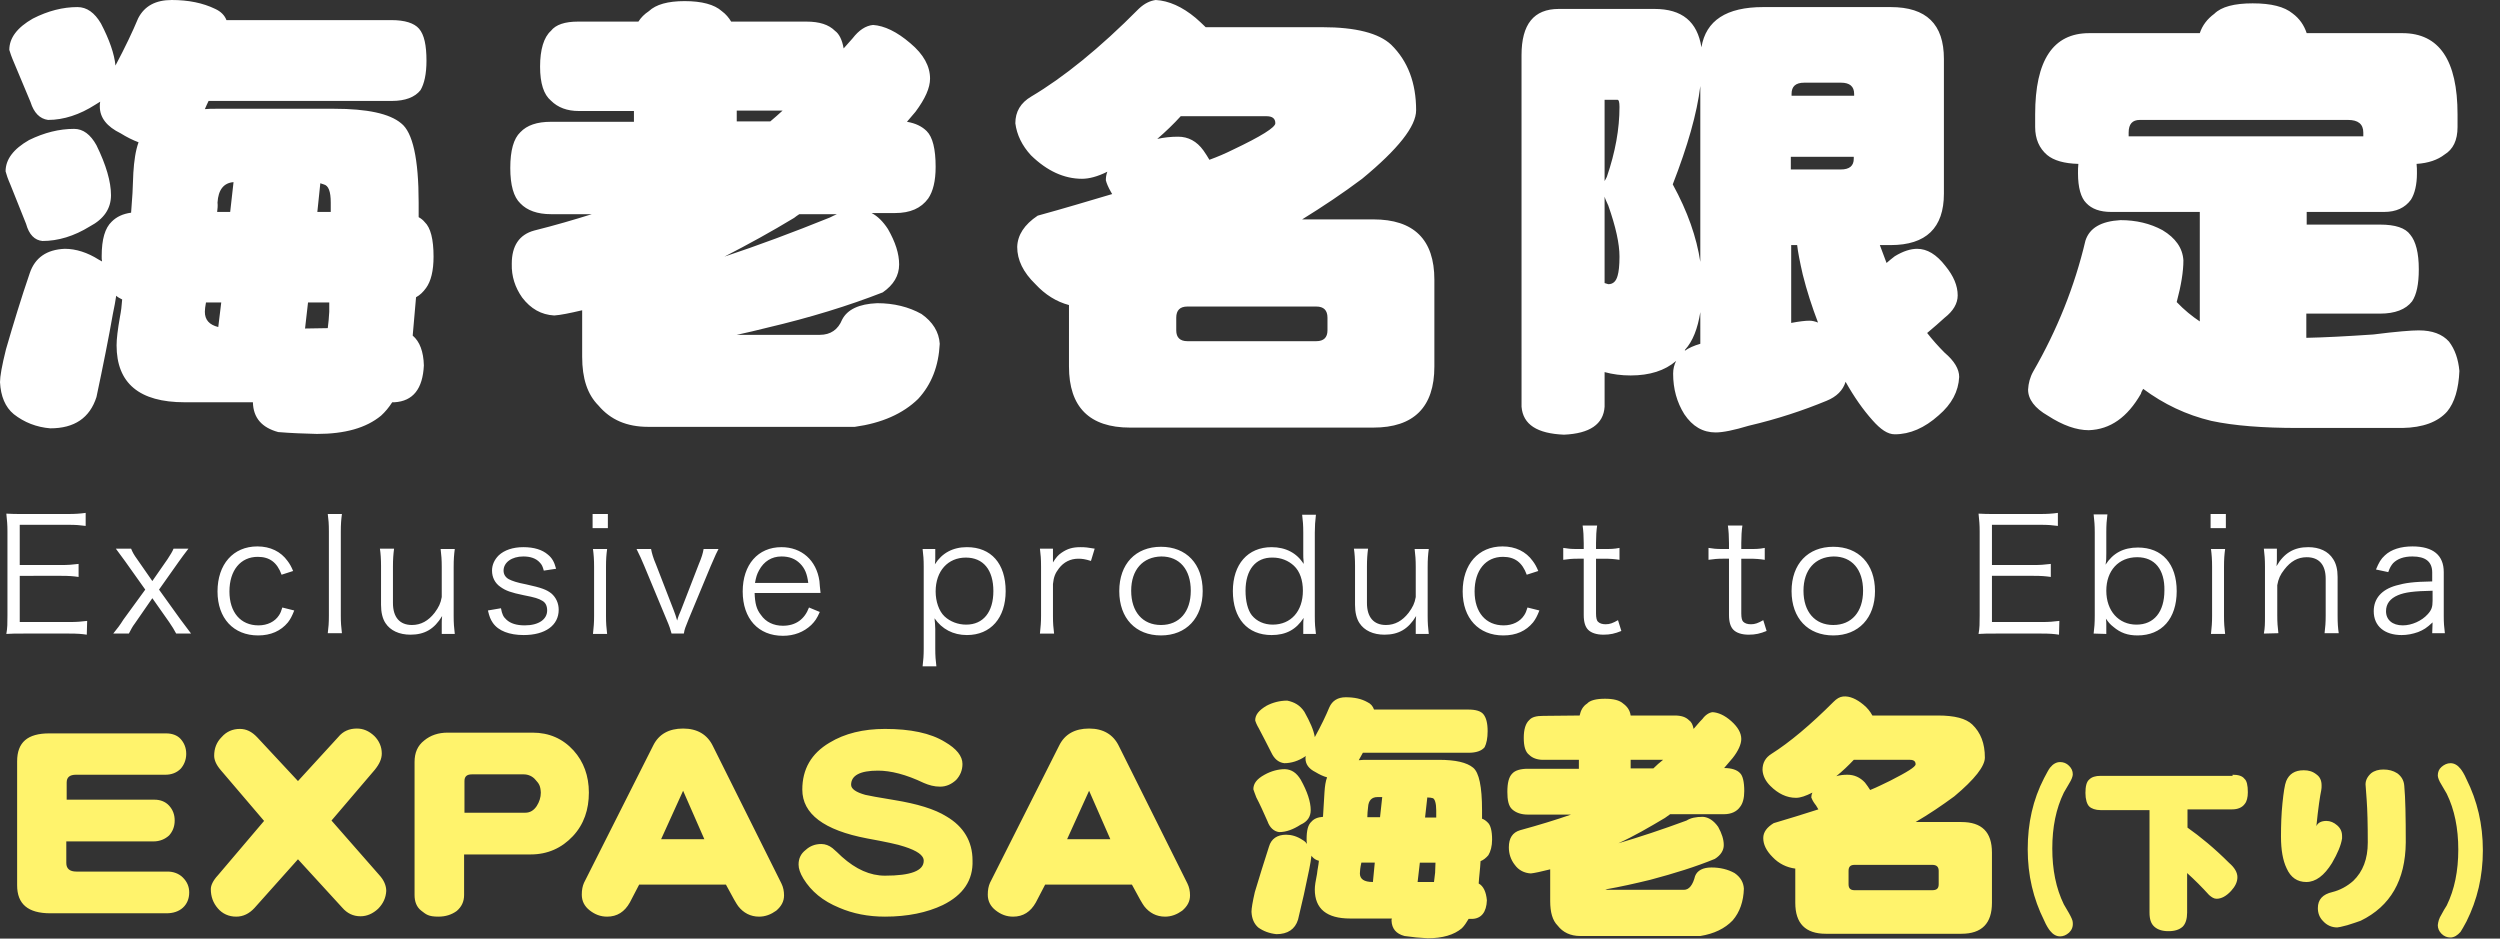
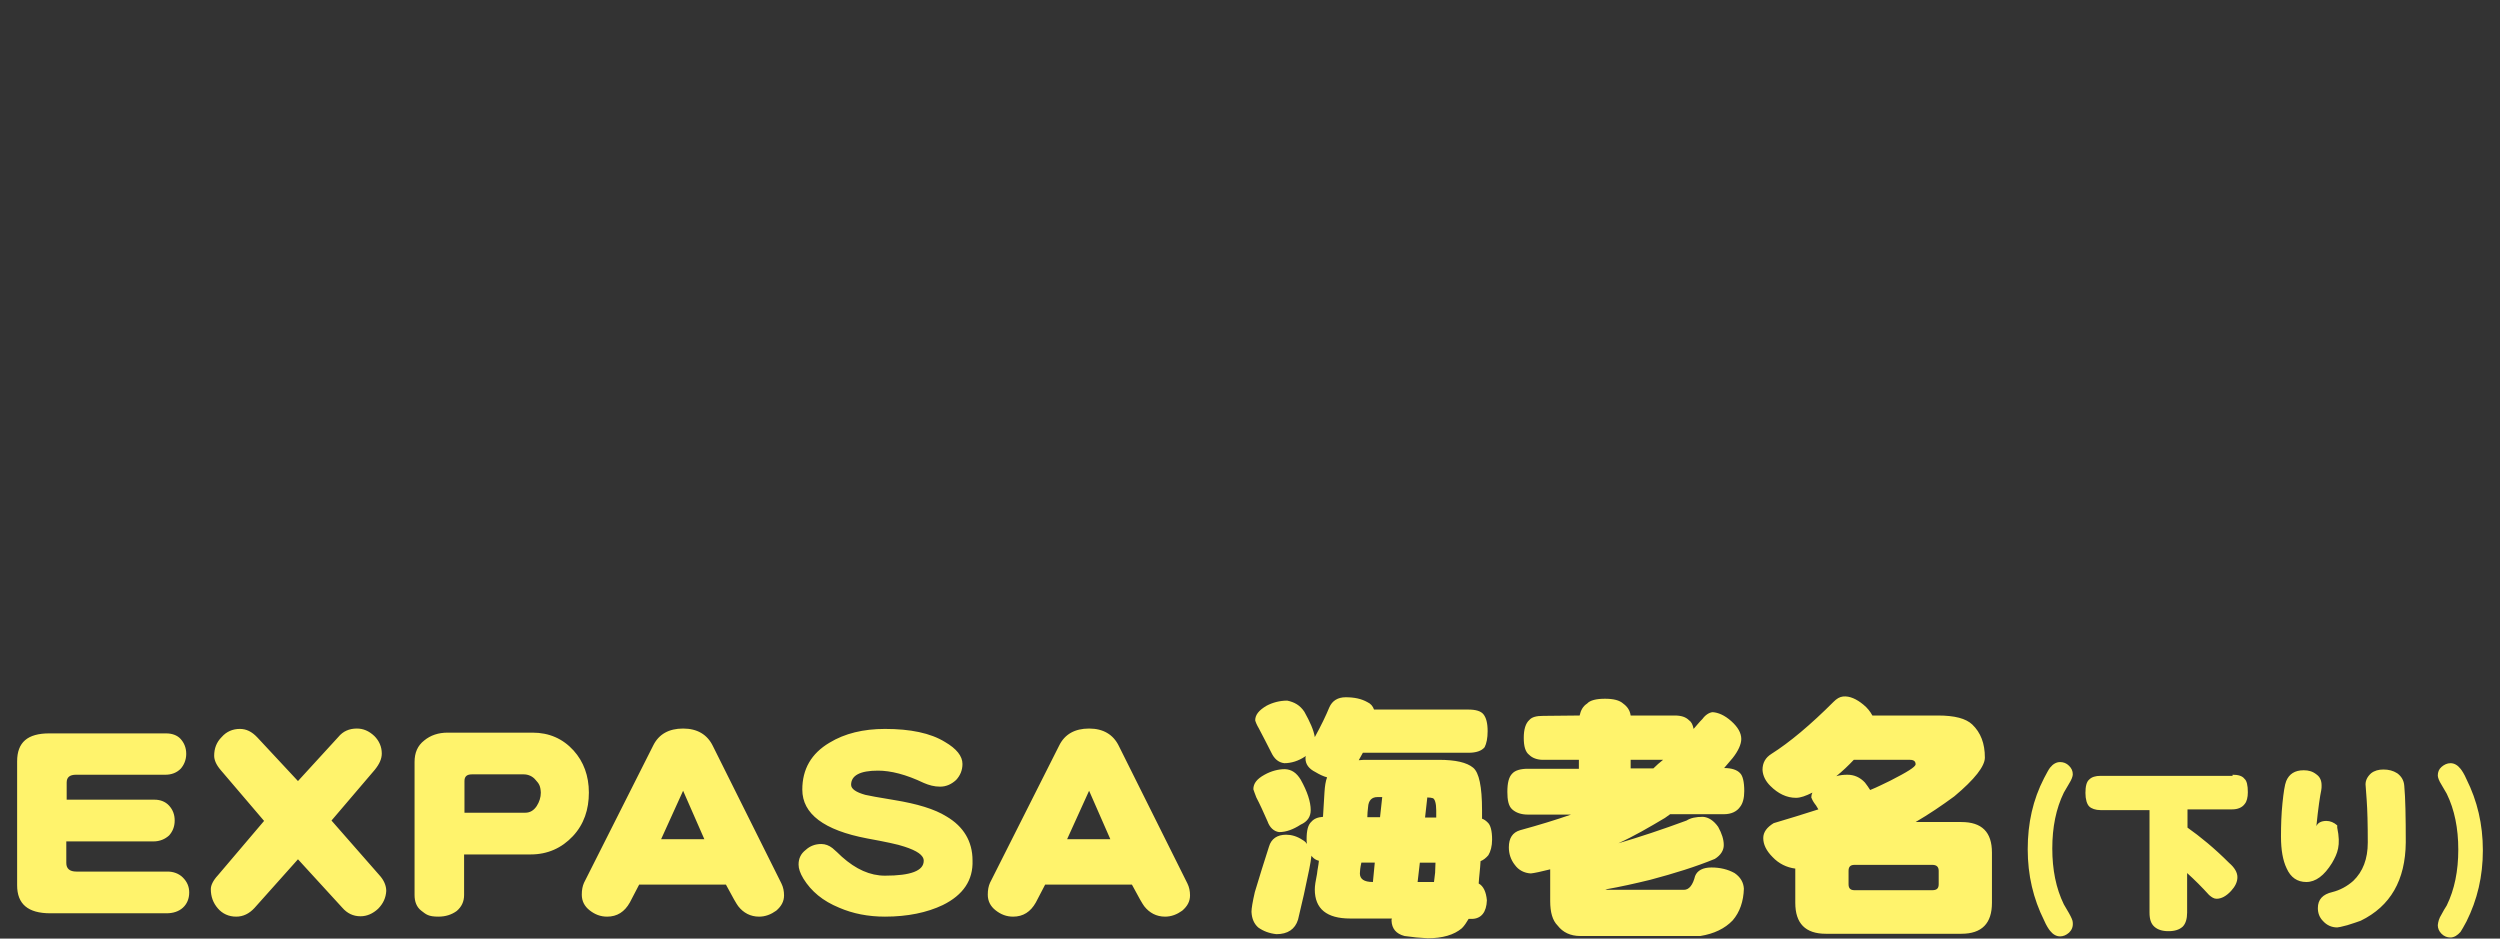
<svg xmlns="http://www.w3.org/2000/svg" version="1.1" id="_レイヤー_2" x="0px" y="0px" viewBox="0 0 671.2 252" style="enable-background:new 0 0 671.2 252;" xml:space="preserve">
  <rect x="0" y="0" width="671.2" height="252" fill="#333333" stroke="none" />
  <style type="text/css">
	.st0{fill:#FFFFFF;}
	.st1{fill:#FFF36C;}
</style>
-   <path class="st0" d="M20.8,1.9c2.5,0,4.6,1.5,6.3,4.4c2.3,4.4,3.6,8.2,3.9,11.3c2.6-4.9,4.6-9.1,6.1-12.7c1.7-3.3,4.7-4.9,9-4.9  c4.5,0,8.4,0.8,11.7,2.4c1.5,0.7,2.5,1.7,3,3h44.3c3.6,0,6.1,0.8,7.4,2.3c1.4,1.6,2,4.5,2,8.6c0,3.6-0.6,6.2-1.6,7.9  c-1.5,1.9-4.1,2.9-7.7,2.9H56c-0.3,0.7-0.7,1.4-1,2.2c0.9-0.1,1.9-0.1,3-0.1h31.7c8.9,0,14.9,1.3,18,3.9c3.1,2.4,4.7,9.5,4.7,21.3  v3.9c0.7,0.4,1.2,0.8,1.6,1.3c1.6,1.5,2.4,4.6,2.4,9.3c0,3.8-0.7,6.6-2,8.4c-0.8,1.1-1.6,1.9-2.7,2.5c-0.3,3.6-0.6,7.1-0.9,10.3  c1.9,1.6,2.9,4.3,3,8c-0.3,6.3-2.9,9.6-7.9,9.9h-0.6c-0.9,1.4-1.9,2.6-3,3.6c-4,3.3-9.7,4.9-17.2,4.9c-3.5-0.1-6.9-0.2-10.4-0.5  c-4.4-1.2-6.7-3.8-6.8-8H49.6c-12.2,0-18.3-5.1-18.3-15.3c0-1.7,0.3-4.2,0.9-7.6c0.3-1.5,0.5-3.1,0.6-4.7c-0.6-0.3-1.2-0.6-1.6-1  c-0.2,1.4-0.5,3-0.9,4.9c-1.1,6.3-2.6,13.8-4.4,22.3c-1.8,5.6-5.9,8.4-12.4,8.4c-3.7-0.3-7-1.6-9.8-3.8c-2.3-1.9-3.5-4.8-3.7-8.6  c0-1.5,0.5-4.4,1.6-8.8C3.6,86.9,5.7,80,8,73.3c1.4-4.1,4.5-6.3,9.4-6.5c3,0,6.1,1,9.1,2.9c0.3,0.2,0.6,0.3,0.9,0.5  c-0.1-0.5-0.1-0.9-0.1-1.4c0-4.6,0.9-7.6,2.7-9.3c1.3-1.3,3-2.1,5.2-2.4c0.3-3.5,0.5-7,0.6-10.7c0.2-3.2,0.6-6,1.4-8.2  c-1.6-0.6-3.2-1.4-4.8-2.4c-3.7-1.8-5.6-4.2-5.6-7.2c0-0.4,0-0.8,0.1-1.3l-1.3,0.8c-4.2,2.7-8.5,4.1-12.7,4.1  c-2.2-0.3-3.8-1.9-4.7-4.8C6.5,23.3,5,19.7,3.8,16.9c-0.7-1.6-1.1-2.8-1.3-3.5c0-3.2,2.1-6,6.3-8.4C12.9,2.9,16.9,1.9,20.8,1.9   M19.9,34.6c2.4,0,4.4,1.5,6,4.4c2.6,5.3,3.9,9.8,3.9,13.4c0,3.6-1.9,6.4-5.7,8.4c-4.2,2.6-8.5,3.9-12.7,3.9C9.3,64.5,7.8,63,7,60.1  c-1.4-3.5-2.8-7-4.2-10.5C2.1,48,1.7,46.8,1.5,46c0-3.2,2.1-6,6.3-8.4C11.9,35.6,15.9,34.6,19.9,34.6 M58.6,87.8l0.8-6.6h-4.1  c-0.2,1.1-0.3,1.9-0.3,2.5C55,85.9,56.2,87.2,58.6,87.8 M58.3,56.9h3.5l0.9-8c-2.6,0.2-4.1,2-4.3,5.5C58.5,55.2,58.4,56.1,58.3,56.9   M88,88.1c0.2-1.4,0.3-2.8,0.4-4.4v-2.5h-5.7l-0.8,7L88,88.1z M86,49.2l-0.8,7.7h3.6v-2.5c0-3-0.6-4.6-1.9-4.9  C86.6,49.4,86.3,49.3,86,49.2 M155.2,5.8h16.2c0.7-1.1,1.6-2,2.8-2.8c1.9-1.8,5.1-2.7,9.6-2.7c4.6,0,8,0.9,10,2.7  c1.1,0.8,1.9,1.8,2.5,2.8h20.2c3.5,0,6,0.8,7.7,2.5c1.1,0.8,1.9,2.4,2.3,4.7c0.8-0.9,1.6-1.8,2.4-2.7c1.7-2.2,3.5-3.4,5.5-3.6  c3,0.2,6.4,1.8,10,4.9c3.6,3,5.3,6.2,5.3,9.5c0,2.5-1.3,5.4-3.9,8.9c-0.8,0.9-1.5,1.8-2.3,2.7c2.4,0.4,4.1,1.3,5.3,2.5  c1.6,1.6,2.4,4.8,2.4,9.6c0,3.8-0.7,6.6-2,8.5c-1.9,2.6-4.8,3.9-8.9,3.9H234c1.6,0.8,3.1,2.3,4.4,4.3c2,3.5,3,6.6,3,9.5  c0,3-1.5,5.5-4.4,7.5c-9.2,3.6-19.6,6.8-31.1,9.5c-2.7,0.7-5.4,1.3-8.1,1.9h22.3c2.9,0,4.9-1.4,6-4.1c1.4-2.7,4.5-4.2,9.4-4.4  c4.5,0,8.5,1,11.9,2.9c3,2.1,4.7,4.8,4.9,8c-0.3,6-2.2,10.9-5.8,14.8c-4.1,4-9.8,6.5-17,7.5H174c-5.7,0-10.1-1.9-13.3-5.7  c-3-3-4.4-7.3-4.4-13.1V83.3c-3.4,0.8-5.9,1.3-7.5,1.4c-3.5-0.2-6.3-1.8-8.6-4.8c-1.9-2.7-2.9-5.7-2.8-9.1c0-4.8,2-7.8,6-8.9  c5.6-1.4,10.7-2.9,15.5-4.4h-11c-3.6,0-6.4-1-8.2-2.9c-1.8-1.7-2.7-4.9-2.7-9.5c0-4.7,0.9-7.9,2.7-9.6c1.8-1.9,4.5-2.8,8.2-2.8h22.3  v-2.9h-14.8c-3.1,0-5.6-0.9-7.5-2.8c-1.9-1.6-2.9-4.6-2.9-9.1c0-4.6,1-7.9,2.9-9.6C149.2,6.6,151.7,5.8,155.2,5.8 M194.5,68.9  c9-3,18.4-6.5,28.3-10.5c0.6-0.3,1.2-0.6,1.9-0.9h-10.1c-0.5,0.3-1,0.7-1.4,1C207.1,62.2,200.9,65.6,194.5,68.9 M206.8,32.6  c1.1-0.9,2.2-1.9,3.3-2.9h-12.3v2.9H206.8z M310.3,0c3.5,0.2,7.1,1.8,10.7,4.8c0.9,0.8,1.8,1.6,2.7,2.5H355c9,0,15.2,1.6,18.5,4.7  c4.5,4.4,6.7,10.3,6.7,17.6c0,4.3-4.8,10.4-14.5,18.4c-5.2,3.9-10.6,7.5-16.1,10.9h19.1c10.9,0,16.4,5.4,16.4,16.2v23.3  c0,10.9-5.5,16.4-16.4,16.4h-65.3c-10.9,0-16.4-5.5-16.4-16.4V81.9c-3.4-0.9-6.4-2.8-9-5.6c-3.3-3.2-4.9-6.5-4.9-10  c0.1-3.2,1.9-6,5.5-8.4c7.3-2,13.9-4,20-5.8c-0.1-0.2-0.2-0.3-0.3-0.5c-0.8-1.4-1.2-2.4-1.4-3.2c0-0.8,0.1-1.5,0.4-2.3  c-2.6,1.3-4.9,1.9-6.8,1.9c-4.8,0-9.4-2.1-13.7-6.3c-2.4-2.6-3.8-5.5-4.2-8.6c0-3.1,1.4-5.5,4.3-7.2c8.6-5.1,18.3-12.9,28.9-23.6  C307.3,0.9,308.8,0.2,310.3,0 M310.7,37.3c1.8-0.4,3.7-0.6,5.6-0.6c2.7,0,5,1.2,6.8,3.7c0.6,0.8,1.1,1.7,1.6,2.5  c2.2-0.8,4.3-1.7,6.3-2.7c7.6-3.6,11.4-6,11.4-7.1c0-1.3-0.8-1.9-2.4-1.9h-23C315.1,33.3,312.9,35.4,310.7,37.3 M353.4,91.6  c2,0,3-1,3-2.9v-3.4c0-2-1-3-3-3h-34.6c-2,0-3,1-3,3v3.4c0,1.9,1,2.9,3,2.9H353.4z M473.4,1.9h34.2c9.6,0,14.3,4.6,14.3,13.9V52  c0,9.2-4.8,13.8-14.3,13.8h-2.9c0.6,1.6,1.2,3.2,1.8,4.8c0.7-0.6,1.4-1.2,2.2-1.8c2.3-1.4,4.3-2,6-2c2.7,0,5.2,1.5,7.6,4.6  c2.2,2.7,3.3,5.3,3.3,7.9c0,2.2-1.2,4.2-3.5,6c-1.3,1.2-2.8,2.5-4.7,4.1c1.4,1.8,3,3.6,4.7,5.3c2.6,2.2,3.9,4.4,3.9,6.5  c-0.2,3.9-2,7.3-5.5,10.3c-3.8,3.4-7.7,5.1-11.8,5.1c-1.9,0-3.8-1.3-6-3.8c-2.5-2.8-4.9-6.2-7.2-10.3c-0.7,2.3-2.4,4-5.1,5.1  c-6.3,2.6-13.2,4.9-20.9,6.7c-4,1.2-6.9,1.8-8.9,1.8c-3.4,0-6.2-1.6-8.4-4.9c-2-3.2-3-6.8-3-10.9c0-1.3,0.3-2.4,0.8-3.4  c-3,2.6-7.1,3.9-12.2,3.9c-2.5,0-4.8-0.3-7-0.9v9.3c-0.3,4.7-4,7.2-10.9,7.5c-7.2-0.3-11-2.7-11.4-7.5V14.8c0-8.3,3.3-12.4,10-12.4  h25.7c7.4,0,11.5,3.4,12.6,10.3C458,5.5,463.5,1.9,473.4,1.9 M430.8,48.6c0.2-0.3,0.4-0.7,0.6-1.1c2.3-6.7,3.4-12.9,3.4-18.8  c0-1.3-0.2-1.9-0.5-1.9h-3.5V48.6z M430.8,76l1,0.3c1.3,0,2.1-0.8,2.5-2.3c0.3-1,0.5-2.7,0.5-5.1c0-3.5-1-8-3-13.7  c-0.4-0.9-0.8-1.7-1-2.4V76z M456.5,23.1c-0.9,7.4-3.4,16.1-7.4,26.4c4,7.3,6.4,14.2,7.4,20.8V23.1z M456.5,83.8  c-0.7,4.4-2,7.8-4.1,10.1c0,0.1,0,0.2-0.1,0.3c1.1-0.8,2.5-1.4,4.2-1.9V83.8z M480.9,25.7h16.9v-0.5c0-2-1.2-3-3.5-3h-9.9  c-2.3,0-3.4,1-3.4,3v0.5H480.9z M480.9,45.5h13.3c2.4,0,3.5-1,3.5-2.9v-0.5h-16.9v3.4H480.9z M488.1,86.6c-1.6-4.2-3-8.5-4.1-12.9  c-0.8-3.5-1.3-6.1-1.5-7.9h-1.6v20.9c2.1-0.4,3.8-0.6,4.9-0.6C486.6,86.1,487.3,86.3,488.1,86.6 M604.8,0.9c5,0,8.5,0.9,10.7,2.7  c1.9,1.4,3.1,3.2,3.8,5.3H645c9.9,0,14.8,7.3,14.8,21.8v3.4c0,3.6-1.2,6-3.5,7.4c-1.8,1.4-4.3,2.3-7.5,2.5c0.1,0.8,0.1,1.6,0.1,2.5  c0,3.1-0.6,5.5-1.6,7.1c-1.6,2.2-4,3.3-7.2,3.3h-20.8v3.4H639c4.1,0,6.8,0.9,8.1,2.7c1.5,1.8,2.3,4.9,2.3,9.3c0,4-0.6,6.8-1.8,8.6  c-1.7,2.2-4.6,3.3-8.6,3.3h-19.8v6.5c4.7-0.1,10.7-0.4,18-0.9c6.3-0.8,10.3-1.1,12.2-1.1c3.6,0,6.3,1,8.1,3c1.6,2.1,2.5,4.7,2.8,7.9  c-0.2,4.8-1.3,8.5-3.3,10.9c-2.5,2.8-6.5,4.3-12,4.4h-28c-9.5,0-17.2-0.6-23.3-1.9c-6.7-1.6-12.8-4.5-18.3-8.6  c-0.2,0.4-0.5,0.8-0.6,1.3c-3.6,6.3-8.2,9.6-14,9.8c-3.3,0-7-1.3-11-3.9c-3.5-2-5.3-4.4-5.3-7c0.1-1.7,0.5-3.3,1.4-4.9  c6.4-11.1,11.1-22.8,14-35.1c1.1-3.4,4.2-5.2,9.4-5.5c4.2,0,8,0.9,11.3,2.7c3.5,2.1,5.4,4.8,5.6,8.1c0,3-0.6,6.7-1.8,11.2  c2,2.1,4.1,3.8,6.2,5.2V56.9h-23.8c-3,0-5.2-0.8-6.7-2.4c-1.4-1.4-2.2-4.1-2.2-8c0-0.8,0-1.7,0.1-2.5c-3.8-0.1-6.6-0.9-8.4-2.4  c-2.1-1.8-3.2-4.3-3.2-7.5v-3.4c0-14.5,4.8-21.8,14.5-21.8h29.7c0.7-2.1,2-3.8,3.9-5.2C596.4,1.8,599.9,0.9,604.8,0.9 M571.5,36.6  h63v-1c0-2.3-1.4-3.4-4.1-3.4h-55.9c-2,0-3,1.1-3,3.4V36.6z M23.3,170.4c-1.3-0.2-2.5-0.3-4.7-0.3H6.3c-2,0-3.2,0-4.6,0.1  c0.3-1.6,0.3-2.9,0.3-5v-22.5c0-1.8-0.1-2.9-0.3-4.8c1.5,0.1,2.6,0.1,4.6,0.1h12c1.9,0,3.3-0.1,4.7-0.3v3.5  c-1.5-0.2-2.6-0.3-4.7-0.3h-13v10.8h11.1c1.9,0,3.1-0.1,4.7-0.3v3.5c-1.4-0.2-2.5-0.3-4.7-0.3H5.3V167h13.4c1.9,0,3.1-0.1,4.7-0.3  L23.3,170.4z M47.3,170.1c-0.6-1.1-1-1.8-1.9-3.1l-4.5-6.4l-4.7,6.8c-0.7,0.9-1,1.6-1.6,2.7h-4.2c1-1.2,1.9-2.4,2.7-3.7l5.9-8.1  l-5.4-7.6c-0.3-0.4-0.6-0.8-2.5-3.4h4.1c0.4,1,0.8,1.7,1.6,2.8l4.1,5.9l4.1-5.9c0.7-1.1,1.3-2,1.6-2.8h4c-1,1.3-1.9,2.5-2.6,3.5  l-5.3,7.5l5.6,7.8c0.3,0.4,1.3,1.7,3,4H47.3z M75.6,154.3c-1.2-3.3-3.2-4.8-6.4-4.8c-4.6,0-7.6,3.6-7.6,9.3c0,5.6,3,9.1,7.8,9.1  c2.4,0,4.4-1,5.5-2.7c0.4-0.6,0.6-1.1,0.9-2.1l3.2,0.8c-0.6,1.5-1,2.3-1.7,3.2c-1.9,2.3-4.6,3.5-8,3.5c-6.6,0-10.9-4.6-10.9-11.8  c0-7.3,4.2-12.1,10.7-12.1c3.5,0,6.3,1.4,8.1,3.9c0.6,0.8,1,1.5,1.5,2.7L75.6,154.3z M91.8,138c-0.2,1.5-0.3,2.7-0.3,4.8v22.5  c0,1.9,0.1,3,0.3,4.7H88c0.2-1.5,0.3-2.8,0.3-4.7v-22.6c0-2.1-0.1-3.2-0.3-4.7H91.8z M118.6,167.3c0-0.5,0-0.8,0.1-1.9  c-2.1,3.5-4.7,5-8.5,5c-3,0-5.4-1.1-6.7-3.1c-0.8-1.2-1.2-2.9-1.2-4.9V152c0-1.9-0.1-3.4-0.3-4.7h3.8c-0.2,1.5-0.3,2.9-0.3,4.8v9.8  c0,3.8,1.8,5.9,5.1,5.9c2.4,0,4.4-1.1,6.1-3.3c1.1-1.5,1.6-2.5,1.9-4.2v-8.1c0-1.8-0.1-3.3-0.3-4.8h3.8c-0.2,1.5-0.3,2.8-0.3,4.8  v13.2c0,1.9,0.1,3.1,0.3,4.8h-3.5V167.3z M134.5,163.3c0.3,1.6,0.6,2.3,1.5,3.1c1.1,1,2.7,1.5,4.9,1.5c3.7,0,6-1.6,6-4  c0-1.2-0.4-2.1-1.3-2.6c-1-0.6-1.9-0.9-5-1.5c-3.4-0.7-4.8-1.2-6.2-2.2c-1.5-1-2.3-2.6-2.3-4.4c0-1.5,0.6-2.9,1.8-4.1  c1.5-1.4,3.8-2.2,6.6-2.2c2.9,0,5.1,0.7,6.6,2c1.1,0.9,1.7,1.9,2.2,3.8l-3.3,0.5c-0.3-1.1-0.5-1.6-1.1-2.2c-1-1.1-2.5-1.6-4.4-1.6  c-3.1,0-5.3,1.6-5.3,3.8c0,1,0.5,1.8,1.4,2.3c1,0.5,2.1,0.9,4.7,1.4c4.1,0.9,5.4,1.4,6.7,2.4c1.3,1.1,2,2.7,2,4.4  c0,4.2-3.6,6.8-9.4,6.8c-3.8,0-6.8-1.1-8.3-3.3c-0.6-0.9-0.9-1.6-1.3-3.3L134.5,163.3z M163.2,138v3.8h-4.1V138H163.2z M163,147.4  c-0.2,1.5-0.3,2.7-0.3,4.8v13.2c0,1.9,0.1,3.1,0.3,4.8h-3.8c0.2-1.8,0.3-3,0.3-4.8v-13.2c0-2-0.1-3.3-0.3-4.8H163z M174.8,147.4  c0.2,1.1,0.6,2.5,1.3,4.1l4.8,12.4c0.2,0.5,0.7,1.9,0.9,2.7c0.3-1.1,0.6-1.8,1-2.7l4.8-12.4c0.8-1.9,1.1-2.9,1.3-4.1h4  c-0.5,1-0.7,1.3-2.1,4.6l-5.9,14.2c-0.9,2.3-1.1,2.6-1.3,3.9h-3.3c-0.3-1.1-0.5-1.8-1.4-3.9L173,152c-0.8-1.9-1.2-2.8-2.1-4.6H174.8  z M202.6,159.2c0.1,2.8,0.5,4.4,1.7,5.9c1.3,1.9,3.4,2.9,5.9,2.9c3.4,0,5.8-1.7,7-4.9l2.9,1.2c-0.8,1.8-1.3,2.5-2.3,3.5  c-2,1.9-4.6,2.9-7.6,2.9c-6.6,0-10.8-4.6-10.8-11.9c0-7.2,4.1-11.9,10.4-11.9c5.4,0,9.4,3.5,10.2,9.1c0,0.5,0.2,2.1,0.3,3.2H202.6z   M217,156.5c-0.3-2.4-0.9-3.9-2.2-5.2s-2.9-1.9-5-1.9c-2.6,0-4.7,1.3-6,3.7c-0.6,1.1-0.8,1.8-1.1,3.4H217z M247.7,178.9  c0.2-1.6,0.3-3,0.3-4.7v-22c0-2-0.1-3.2-0.3-4.8h3.4v2.4c0,0.5,0,1-0.1,1.7c1.9-3,4.8-4.6,8.6-4.6c6.5,0,10.4,4.4,10.4,11.8  c0,7.2-4,11.8-10.4,11.8c-3.7,0-6.7-1.6-8.7-4.5c0.1,1.2,0.2,1.8,0.2,2.9v5.2c0,2,0.1,3.2,0.3,4.8L247.7,178.9z M266.7,158.7  c0-5.7-2.7-9-7.4-9c-4.8,0-8.1,3.6-8.1,9.1c0,2.7,0.9,5.3,2.4,6.7s3.6,2.2,5.8,2.2C264,167.7,266.7,164.3,266.7,158.7 M292.9,150.6  c-1.6-0.5-2.4-0.6-3.4-0.6c-2.1,0-3.9,0.9-5.2,2.6c-1,1.3-1.4,2.3-1.6,4.2v8.6c0,1.9,0.1,3.1,0.3,4.7h-3.8c0.2-1.9,0.3-3,0.3-4.8  v-13.2c0-2.1-0.1-3.2-0.3-4.8h3.5v2.4c0,0.3,0,1,0,1.3c0.8-1.3,1.4-2,2.3-2.6c1.6-1.1,3-1.5,5.1-1.5c1.3,0,2,0.1,3.8,0.4  L292.9,150.6z M300.5,158.7c0-7.3,4.4-11.9,11.2-11.9s11.2,4.6,11.2,11.9c0,7.2-4.4,11.9-11.2,11.9  C304.9,170.6,300.5,166,300.5,158.7 M303.7,158.6c0,5.7,3.1,9.2,8,9.2s8-3.5,8-9.2s-3-9.2-7.9-9.2  C306.8,149.5,303.7,153,303.7,158.6 M349.9,168c0-0.6,0-1.3,0.1-2.1c-2,3.1-4.7,4.6-8.6,4.6c-6.5,0-10.4-4.5-10.4-11.8  c0-7.2,4-11.8,10.4-11.8c3.8,0,6.8,1.6,8.6,4.5v-0.6c-0.1-0.9-0.1-1.3-0.1-2.2V143c0-2-0.1-3.2-0.3-4.8h3.7  c-0.2,1.6-0.3,3.2-0.3,4.8v22.4c0,2.1,0.1,3.2,0.3,4.8h-3.4L349.9,168L349.9,168z M334.4,158.6c0,2.8,0.6,5.2,1.7,6.6  c1.3,1.6,3.3,2.5,5.6,2.5c4.9,0,8.1-3.6,8.1-9.1c0-2.8-0.8-5.2-2.4-6.7c-1.5-1.4-3.5-2.2-5.7-2.2C337.1,149.6,334.4,153,334.4,158.6   M380.1,167.3c0-0.5,0-0.8,0.1-1.9c-2.1,3.5-4.7,5-8.5,5c-3,0-5.4-1.1-6.7-3.1c-0.8-1.2-1.2-2.9-1.2-4.9V152c0-1.9-0.1-3.4-0.3-4.7  h3.8c-0.2,1.5-0.3,2.9-0.3,4.8v9.8c0,3.8,1.8,5.9,5.1,5.9c2.4,0,4.4-1.1,6.1-3.3c1.1-1.5,1.6-2.5,1.9-4.2v-8.1  c0-1.8-0.1-3.3-0.3-4.8h3.8c-0.2,1.5-0.3,2.8-0.3,4.8v13.2c0,1.9,0.1,3.1,0.3,4.8h-3.5V167.3z M409.9,154.3  c-1.2-3.3-3.2-4.8-6.4-4.8c-4.6,0-7.6,3.6-7.6,9.3c0,5.6,3,9.1,7.8,9.1c2.4,0,4.4-1,5.5-2.7c0.4-0.6,0.6-1.1,0.9-2.1l3.2,0.8  c-0.6,1.5-1,2.3-1.7,3.2c-1.9,2.3-4.5,3.5-8,3.5c-6.6,0-10.9-4.6-10.9-11.8c0-7.3,4.2-12.1,10.7-12.1c3.5,0,6.3,1.4,8.1,3.9  c0.6,0.8,1,1.5,1.5,2.7L409.9,154.3z M428.8,141.1c-0.2,1.3-0.3,2.9-0.3,4.7v1.6h2c1.9,0,2.8,0,4.3-0.3v3.2  c-1.3-0.2-2.4-0.3-4.3-0.3h-2v14.7c0,1.2,0.2,1.9,0.5,2.2c0.5,0.5,1.2,0.7,2.1,0.7c1.1,0,1.9-0.3,3.3-1.1l0.9,2.9  c-1.7,0.7-3,1-4.8,1c-1.9,0-3.3-0.5-4.1-1.3c-0.8-0.8-1.2-2.1-1.2-4V150h-1.7c-1.4,0-2.4,0.1-3.8,0.3v-3.2c1.2,0.2,2,0.3,3.8,0.3  h1.7v-1.6c0-1.7-0.1-3.3-0.3-4.7H428.8z M467.8,141.1c-0.2,1.3-0.3,2.9-0.3,4.7v1.6h2c1.9,0,2.8,0,4.3-0.3v3.2  c-1.3-0.2-2.4-0.3-4.3-0.3h-2v14.7c0,1.2,0.2,1.9,0.5,2.2c0.5,0.5,1.2,0.7,2.1,0.7c1.1,0,1.9-0.3,3.3-1.1l0.9,2.9  c-1.7,0.7-3,1-4.8,1c-1.9,0-3.3-0.5-4.1-1.3s-1.2-2.1-1.2-4V150h-1.7c-1.4,0-2.4,0.1-3.8,0.3v-3.2c1.2,0.2,2,0.3,3.8,0.3h1.7v-1.6  c0-1.7-0.1-3.3-0.3-4.7H467.8z M481,158.7c0-7.3,4.4-11.9,11.2-11.9s11.2,4.6,11.2,11.9c0,7.2-4.4,11.9-11.2,11.9  C485.4,170.6,481,166,481,158.7 M484.2,158.6c0,5.7,3.1,9.2,8,9.2s8-3.5,8-9.2s-3-9.2-7.9-9.2C487.3,149.5,484.2,153,484.2,158.6   M552.8,170.4c-1.3-0.2-2.5-0.3-4.7-0.3h-12.3c-2,0-3.2,0-4.6,0.1c0.3-1.6,0.3-2.9,0.3-5v-22.5c0-1.8-0.1-2.9-0.3-4.8  c1.5,0.1,2.6,0.1,4.6,0.1h12c1.9,0,3.3-0.1,4.7-0.3v3.5c-1.5-0.2-2.6-0.3-4.7-0.3h-13v10.8h11.1c1.9,0,3.1-0.1,4.7-0.3v3.5  c-1.4-0.2-2.5-0.3-4.7-0.3h-11.1V167h13.4c1.9,0,3.1-0.1,4.7-0.3L552.8,170.4z M562.1,170.1c0.2-1.6,0.3-2.8,0.3-4.8v-22.4  c0-1.8-0.1-3.1-0.3-4.8h3.7c-0.2,1.6-0.3,2.8-0.3,4.8v5.7c0,1.1,0,1.9-0.2,3c2-3.1,4.8-4.6,8.7-4.6c6.5,0,10.4,4.4,10.4,11.7  c0,7.4-4,11.9-10.5,11.9c-2.7,0-4.6-0.7-6.5-2.3c-0.9-0.7-1.3-1.2-2-2.2c0.1,0.8,0.1,1.1,0.1,1.7v2.4L562.1,170.1z M573.8,149.6  c-5,0-8.3,3.6-8.3,9s3.3,9.1,8.1,9.1c4.7,0,7.5-3.4,7.5-9.2C581.2,152.9,578.5,149.6,573.8,149.6 M597.6,138v3.8h-4.1V138H597.6z   M597.4,147.4c-0.2,1.5-0.3,2.7-0.3,4.8v13.2c0,1.9,0.1,3.1,0.3,4.8h-3.8c0.2-1.8,0.3-3,0.3-4.8v-13.2c0-2-0.1-3.3-0.3-4.8H597.4z   M607.8,170.1c0.3-1.6,0.3-2.7,0.3-4.8v-13.2c0-1.9-0.1-3.1-0.3-4.8h3.5v2.9c0,0.5,0,0.8-0.1,1.8c2-3.5,4.7-5.1,8.5-5.1  c3,0,5.4,1.1,6.7,3.2c0.8,1.2,1.2,2.8,1.2,4.8v10.4c0,2.1,0.1,3.3,0.3,4.7h-3.8c0.2-1.6,0.3-2.9,0.3-4.8v-9.8c0-3.8-1.8-5.8-5.1-5.8  c-2.4,0-4.3,1.1-6,3.3c-1.1,1.4-1.6,2.5-1.9,4.2v8.1c0,1.9,0.1,3.1,0.3,4.8L607.8,170.1z M653.1,167.1c-1.6,1.5-2.4,2-3.9,2.6  c-1.4,0.5-2.9,0.8-4.4,0.8c-4.6,0-7.5-2.4-7.5-6.4c0-3.4,2.1-5.8,6-6.9c2.5-0.7,4.5-1,9.7-1.1v-2.4c0-2.9-1.8-4.3-5.3-4.3  c-2.3,0-4,0.6-5.2,1.8c-0.5,0.6-0.9,1.2-1.3,2.4l-3.3-0.7c0.8-1.9,1.3-2.8,2.4-3.8c1.7-1.6,4.3-2.4,7.4-2.4c5.6,0,8.4,2.4,8.4,6.9  v11.8c0,1.9,0.1,2.9,0.3,4.6H653L653.1,167.1L653.1,167.1z M653.1,158.6c-5,0.1-7.4,0.4-9.3,1.2c-2.1,0.9-3.2,2.3-3.2,4.3  c0,2.3,1.7,3.8,4.5,3.8c2.4,0,5.1-1.2,6.7-3c1-1.1,1.3-1.9,1.3-3.6V158.6z" />
-   <path class="st1" d="M49.1,243.7c-1.1,1-2.6,1.5-4.4,1.5H13.5c-6,0-8.9-2.5-8.9-7.5v-33.3c0-5.1,2.8-7.5,8.6-7.5h31.4  c1.6,0,3,0.5,3.9,1.5s1.5,2.3,1.5,4c0,1.6-0.6,3-1.5,4c-1.1,1.1-2.5,1.6-4.1,1.6h-24c-1.7,0-2.5,0.7-2.5,2.1v4.6h23.6  c1.5,0,2.9,0.5,3.9,1.6s1.5,2.4,1.5,4c0,1.7-0.6,3-1.5,4c-1.1,1-2.5,1.6-4.2,1.6H17.8v5.8c0,1.5,0.9,2.3,2.7,2.3H45  c1.5,0,3,0.5,4.1,1.6s1.7,2.4,1.7,4C50.8,241.3,50.2,242.7,49.1,243.7 M101.5,244c-1.4,1.3-3,2-4.7,2c-2,0-3.6-0.8-4.9-2.3l-11.9-13  l-11.7,13.1c-1.4,1.5-3,2.3-4.9,2.3c-2,0-3.7-0.8-4.9-2.2c-1.3-1.5-1.9-3.2-1.9-5.2c0-1,0.6-2.3,1.9-3.7l12.4-14.6l-11.6-13.6  c-1.3-1.5-1.8-2.8-1.8-3.9c0-1.9,0.6-3.6,2-5c1.3-1.5,3-2.2,4.9-2.2c1.7,0,3.2,0.7,4.7,2.3L80,209.7l10.8-11.8c1.3-1.6,3-2.3,5-2.3  c1.7,0,3.2,0.6,4.7,2c1.3,1.3,2,2.9,2,4.7c0,1.4-0.6,2.8-1.9,4.4L89,220.3l12.8,14.6c1.3,1.4,1.9,2.9,1.9,4.3  C103.6,241,102.9,242.6,101.5,244 M153.8,224.5c-3,3.2-6.8,4.9-11.3,4.9h-17.9v10.9c0,1.8-0.7,3.2-2,4.3c-1.4,1-3,1.5-4.9,1.5  c-2.7,0-3.3-0.6-4.6-1.6s-1.8-2.5-1.8-4.2v-35.7c0-2.5,0.8-4.4,2.6-5.8c1.7-1.4,3.8-2.1,6.3-2.1H143c4.4,0,8.1,1.6,11,4.8  c2.7,3,4.1,6.8,4.1,11.3S156.8,221.3,153.8,224.5 M143.8,209.4c-0.8-1-2-1.5-3.2-1.5h-13.9c-1.4,0-2,0.6-2,1.8v8.5H141  c1.3,0,2.3-0.6,3.1-1.8c0.7-1.1,1.1-2.3,1.1-3.6C145.1,210.9,144.7,210.4,143.8,209.4 M208.4,244.5c-1.4,1-2.9,1.6-4.6,1.6  c-2.3,0-4.2-1-5.6-2.8c-0.4-0.5-1.5-2.4-3.3-5.8h-23.3l-2.5,4.8c-1.4,2.5-3.4,3.8-6.1,3.8c-1.8,0-3.3-0.6-4.7-1.7  c-1.4-1.1-2.1-2.5-2.1-4.2c0-1.3,0.2-2.3,0.6-3.2l18.6-36.9c1.5-3,4.2-4.5,8-4.5s6.5,1.6,8,4.7l18.4,36.9c0.5,1,0.7,2.1,0.7,3.2  C210.5,242,209.8,243.3,208.4,244.5 M183.4,212.3l-5.9,13h11.6L183.4,212.3z M253.1,243c-4.2,2-9.4,3.1-15.5,3.1  c-4.5,0-8.6-0.8-12.3-2.4c-4.4-1.8-7.5-4.4-9.6-7.8c-0.9-1.5-1.3-2.7-1.3-3.8c0-1.6,0.6-2.9,1.9-3.9c1.2-1.1,2.6-1.6,4.2-1.6  c1.1,0,2.1,0.4,3,1.1c0.8,0.7,1.7,1.5,2.5,2.3c3.8,3.4,7.6,5.1,11.6,5.1c6.9,0,10.4-1.3,10.4-4c0-1.5-1.8-2.7-5.2-3.8  c-1.7-0.6-5.1-1.3-10-2.2c-11.6-2.2-17.4-6.6-17.4-13.1c0-5.5,2.4-9.7,7.3-12.6c4.1-2.5,9.1-3.7,14.9-3.7c6.8,0,12.2,1.1,16.1,3.5  c3.1,1.8,4.7,3.8,4.7,5.9c0,1.7-0.6,3.1-1.7,4.3c-1.2,1.1-2.6,1.8-4.3,1.8c-1.6,0-3-0.4-4.4-1c-4.8-2.3-8.9-3.3-12.3-3.3  c-4.8,0-7.2,1.3-7.2,3.8c0,1.1,1.3,2,3.8,2.7c0.8,0.2,3.5,0.7,7.8,1.4c6.1,1,10.8,2.4,14,4.4c4.6,2.7,7,6.7,7,11.8  C261.3,236.3,258.6,240.3,253.1,243 M317.4,244.5c-1.4,1-2.9,1.6-4.6,1.6c-2.3,0-4.2-1-5.6-2.8c-0.4-0.5-1.5-2.4-3.3-5.8h-23.3  l-2.5,4.8c-1.4,2.5-3.4,3.8-6.1,3.8c-1.8,0-3.3-0.6-4.7-1.7s-2.1-2.5-2.1-4.2c0-1.3,0.2-2.3,0.6-3.2l18.6-36.9c1.5-3,4.2-4.5,8-4.5  s6.5,1.6,8,4.7l18.4,36.9c0.5,1,0.7,2.1,0.7,3.2C319.5,242,318.8,243.3,317.4,244.5 M292.4,212.3l-5.9,13h11.6L292.4,212.3z   M350.2,191.1c1.5,2.7,2.5,4.9,2.8,6.8c1.7-3.1,3-5.8,3.9-8c0.8-1.8,2.3-2.7,4.4-2.7c2.3,0,4.2,0.4,5.8,1.3c0.9,0.4,1.5,1.1,1.8,2  h25.3c2,0,3.4,0.4,4.1,1.3s1.1,2.3,1.1,4.5c0,1.9-0.3,3.3-0.8,4.3c-0.8,1-2.3,1.5-4.3,1.5h-28.4c-0.4,0.7-0.8,1.4-1.1,2  c0.8-0.1,1.6-0.1,2.5-0.1h19c4.5,0,7.5,0.7,9.2,2.1c1.6,1.3,2.4,5.1,2.4,11.4v2.3c0.6,0.2,1.1,0.6,1.5,1c0.8,0.7,1.2,2.3,1.2,4.6  c0,1.8-0.4,3.2-1,4.2c-0.6,0.7-1.3,1.3-2.1,1.6c-0.1,2.1-0.4,4.2-0.5,6c1.3,0.7,2,2.3,2.2,4.5c-0.1,3.2-1.5,4.9-3.9,5h-1  c-0.6,1-1.1,1.8-1.8,2.5c-2.1,1.8-5.2,2.7-9.2,2.7c-2.1-0.1-4.1-0.3-6.2-0.6c-2.3-0.6-3.4-2-3.5-4.1c0-0.2,0-0.4,0.1-0.6h-11.2  c-6.3,0-9.5-2.6-9.5-7.8c0-0.9,0.2-2.3,0.6-4.2c0.1-1.1,0.4-2.3,0.5-3.5c-0.8-0.2-1.4-0.6-1.8-1.1c-0.1-0.1-0.2-0.2-0.2-0.3  c-0.1,1-0.3,2.2-0.6,3.7c-0.9,4.5-1.9,9-3,13.5c-0.8,2.6-2.8,3.9-5.8,3.9c-1.9-0.2-3.5-0.8-4.9-1.8c-1.1-1-1.7-2.3-1.8-4.2  c0-0.9,0.3-2.7,0.9-5.3c1.2-4.1,2.5-8.1,3.8-12.2c0.6-2.1,2.2-3.2,4.6-3.2c1.4,0,2.9,0.4,4.4,1.4c0.5,0.3,0.9,0.6,1.2,1.1  c-0.1-0.5-0.1-0.9-0.1-1.3c0-2.4,0.4-3.9,1.3-4.7c0.7-0.8,1.7-1.2,3.1-1.3l0.4-6.6c0.1-1.6,0.3-3,0.7-4c-1.1-0.3-2.1-0.8-3.1-1.4  c-1.8-0.9-2.7-2.1-2.7-3.7c0-0.2,0-0.4,0.1-0.6c-0.1,0-0.2,0.1-0.2,0.1c-1.8,1.2-3.7,1.8-5.6,1.8c-1.6-0.2-2.7-1.2-3.5-2.9  c-1.1-2.2-2.2-4.3-3.3-6.4c-0.6-1-0.9-1.8-1-2.2c0-1.5,1-2.7,3-3.9c1.7-0.9,3.6-1.4,5.6-1.4C347.5,188.5,349,189.3,350.2,191.1   M349.2,209.3c1.8,3.2,2.7,6,2.7,8.2c0,1.8-0.9,3.1-2.7,3.9c-2,1.3-3.9,2-5.8,2c-1.4-0.2-2.5-1.2-3.1-2.9c-1.1-2.5-2.1-4.7-3-6.4  c-0.4-1.1-0.7-1.8-0.8-2.2c0-1.6,1-2.8,3-3.9c1.8-1,3.7-1.5,5.5-1.5C346.8,206.6,348.1,207.5,349.2,209.3 M369.1,231.6h-3.6  c-0.3,1.3-0.4,2.3-0.4,2.9c0,1.5,1.1,2.3,3.5,2.3L369.1,231.6z M370.5,219.5l0.6-5.5h-1.3c-1.5,0-2.4,0.9-2.5,2.7  c-0.1,0.9-0.2,1.8-0.2,2.7h3.4V219.5z M385.3,234.3c0-0.9,0.1-1.8,0.1-2.7h-4.2l-0.6,5.2h4.4L385.3,234.3z M382.6,219.5h3v-1.9  c0-2-0.4-3.1-0.9-3.3c-0.4-0.1-0.8-0.2-1.5-0.2L382.6,219.5z M424.1,192.1c0.3-1.4,0.9-2.5,2-3.2c0.8-0.9,2.5-1.3,4.8-1.3  s3.9,0.4,4.9,1.3c1.1,0.8,1.8,1.8,2,3.2h11.8c1.8,0,3,0.4,3.9,1.3c0.6,0.4,1,1.2,1.2,2.3c0.8-0.9,1.5-1.8,2.4-2.7  c0.8-1.1,1.8-1.7,2.7-1.8c1.5,0.1,3.2,0.8,5,2.4c1.8,1.6,2.7,3.2,2.7,4.8c0,1.4-0.8,3.2-2.3,5.1c-0.8,0.9-1.5,1.8-2.3,2.7  c2,0,3.5,0.5,4.3,1.4c0.7,0.7,1.1,2.3,1.1,4.8c0,1.9-0.4,3.3-1.1,4.2c-0.9,1.3-2.4,2-4.4,2h-14.4l-1.4,1c-4.2,2.5-8.3,4.9-12.5,6.8  c5.8-1.7,11.8-3.7,18.3-6.1c1.1-0.7,2.5-1,4.4-1c1.5,0.1,2.9,1,4.1,2.7c1,1.8,1.5,3.4,1.5,4.9c0,1.4-0.8,2.7-2.4,3.7  c-5.1,2.1-10.9,3.9-17.3,5.6c-4.1,1-8.1,1.9-12.1,2.6c0.3,0.1,0.6,0.1,1.1,0.1h20c1.4,0,2.4-1.3,3-3.7c0.6-1.5,2.1-2.3,4.4-2.3  s4.4,0.5,6.2,1.5c1.6,1.1,2.4,2.5,2.5,4.2c-0.1,3.4-1.1,6.3-3,8.5c-2.1,2.2-5,3.6-8.7,4.2h-32.2c-2.7,0-4.7-1-6.1-2.8  c-1.4-1.4-2-3.6-2-6.6v-8.5c-2.4,0.6-4.2,1-5.2,1.1c-1.8-0.1-3.3-0.9-4.3-2.3c-1.1-1.4-1.6-3-1.6-4.7c0-2.5,1-4,3-4.6  c5.1-1.4,9.7-2.8,13.7-4.2h-11.6c-1.8,0-3.2-0.5-4.2-1.4s-1.3-2.5-1.3-4.7c0-2.4,0.4-4,1.3-4.9c0.8-0.9,2.3-1.3,4.2-1.3h13.7V204  h-9.6c-1.6,0-2.9-0.5-3.7-1.3c-1.1-0.8-1.5-2.4-1.5-4.6c0-2.3,0.5-3.9,1.5-4.8c0.7-0.8,1.9-1.1,3.7-1.1L424.1,192.1z M446.5,204  h-8.7v2.3h6.1C444.7,205.5,445.6,204.7,446.5,204 M500.3,189.2c1,0.8,1.8,1.8,2.4,2.9h17.6c4.5,0,7.5,0.8,9.2,2.4  c2.3,2.2,3.4,5.1,3.4,8.9c0,2.3-2.7,5.8-8.2,10.4c-3.4,2.5-6.8,4.8-10.4,6.9h12.3c5.5,0,8.2,2.7,8.2,8.2v13.5c0,5.5-2.7,8.3-8.2,8.3  h-36.4c-5.5,0-8.2-2.8-8.2-8.3v-9.2c-2.3-0.3-4.4-1.3-6.1-3.1c-1.7-1.7-2.5-3.4-2.5-5.1c0-1.6,1-2.9,2.8-4c4-1.2,8-2.4,12-3.7  c-0.4-0.6-0.6-1.1-0.9-1.4c-0.6-0.8-0.9-1.5-1-1.8c0-0.5,0.1-0.9,0.3-1.3c-1.8,0.9-3.2,1.4-4.4,1.4c-2.5,0-4.8-1.1-6.9-3.2  c-1.3-1.3-2-2.7-2.1-4.3c0-1.9,0.8-3.3,2.4-4.3c4.9-3.1,10.5-7.8,16.7-14c0.8-0.8,1.6-1.3,2.5-1.4  C496.6,186.8,498.5,187.7,500.3,189.2 M496,208c1.8,0,3.4,0.7,4.7,2.1c0.5,0.7,1,1.3,1.4,2c2-0.8,3.7-1.7,5.4-2.5  c4.5-2.3,6.8-3.7,6.8-4.4c0-0.8-0.5-1.2-1.5-1.2h-15.1c-1.5,1.6-3.1,3.1-4.7,4.4C493.9,208.1,495,208,496,208 M520.5,237.4v-3.6  c0-1.1-0.6-1.6-1.7-1.6h-20.9c-1.1,0-1.6,0.5-1.6,1.6v3.6c0,1.1,0.5,1.6,1.6,1.6h20.9C520,239,520.5,238.5,520.5,237.4 M555.5,250.4  c-0.8,0.7-1.6,1-2.4,1c-1,0-1.9-0.5-2.7-1.5c-0.4-0.5-1-1.4-1.6-2.8c-2.9-5.8-4.4-12.1-4.4-19.1s1.4-13.3,4.4-19.1  c0.7-1.3,1.2-2.3,1.6-2.8c0.8-1,1.7-1.5,2.7-1.5c0.9,0,1.7,0.3,2.4,1s1,1.4,1,2.3c0,0.5-0.3,1.4-1,2.5c-0.5,0.8-0.9,1.6-1.4,2.4  c-2.1,4.3-3.1,9.3-3.1,15s1,10.7,3.1,15c0.5,0.8,0.9,1.6,1.4,2.4c0.6,1.1,1,1.9,1,2.5C556.6,248.9,556.2,249.7,555.5,250.4   M599.4,208c1.5,0,2.6,0.3,3.2,1.1c0.6,0.5,0.9,1.7,0.9,3.6c0,1.4-0.3,2.5-0.8,3.1c-0.7,1-1.9,1.5-3.4,1.5h-12v4.9  c3.4,2.4,7.2,5.5,11.2,9.5c1.4,1.2,2.2,2.5,2.2,3.8s-0.6,2.5-1.7,3.7c-1.3,1.4-2.6,2.1-3.9,2.1c-0.7,0-1.3-0.4-2-1  c-1.9-2.1-3.9-4.1-5.9-5.9V245c0,1.7-0.4,3-1.2,3.8c-0.9,0.8-2.1,1.2-3.8,1.2s-2.9-0.4-3.8-1.2c-0.9-0.8-1.3-2-1.3-3.8v-27.5H564  c-1.4,0-2.5-0.4-3.1-1s-1-1.9-1-3.6c0-1.8,0.3-3,1-3.6c0.7-0.7,1.7-1,3.1-1h35.4V208z M626.1,231.7c-2.1,3.4-4.4,5.1-6.9,5.1  c-2.4,0-4.2-1.2-5.3-3.7c-1-2.1-1.5-4.9-1.5-8.5c0-3.1,0.1-6.1,0.4-9c0.3-2.9,0.6-4.9,1-5.9c0.8-1.9,2.3-2.9,4.7-2.9  c1.3,0,2.4,0.3,3.4,1.1c1,0.7,1.4,1.7,1.4,3c0,0.4,0,0.8-0.1,1.3c-0.3,1.4-0.8,4.6-1.3,9.6c0.4-0.9,1.3-1.4,2.7-1.4  c1,0,2,0.4,2.9,1.2s1.3,1.7,1.3,2.9c0,0.2,0,0.4,0,0.6C628.5,227,627.6,229.1,626.1,231.7 M633.8,247.2c-0.8,0.3-2,0.7-3.6,1.2  c-1.5,0.4-2.4,0.6-2.7,0.6c-1.5,0-2.8-0.6-3.8-1.7c-1-1-1.4-2.2-1.4-3.5c0-2.3,1.3-3.7,3.9-4.3c2-0.5,3.9-1.5,5.6-3  c2.6-2.5,3.9-5.9,3.9-10.3c0-4.9-0.1-8.8-0.3-11.5l-0.3-4.1c0-1.1,0.5-2.1,1.5-3c0.9-0.7,2-1,3.3-1c1.4,0,2.6,0.3,3.7,1  c1.1,0.8,1.8,1.9,1.9,3.4c0.3,3.2,0.4,8.3,0.4,15.2C645.8,236.3,641.8,243.3,633.8,247.2 M655.5,245.5c0.4-0.8,0.9-1.6,1.4-2.4  c2.1-4.3,3.1-9.3,3.1-15s-1-10.7-3.1-15c-0.5-0.9-1-1.7-1.4-2.4c-0.7-1.1-1-2-1-2.5c0-0.9,0.3-1.7,1-2.3s1.5-1,2.4-1  c1,0,1.9,0.5,2.7,1.5c0.4,0.5,1,1.4,1.6,2.8c2.9,5.8,4.4,12.1,4.4,19.1s-1.5,13.3-4.4,19.1c-0.7,1.3-1.2,2.2-1.6,2.8  c-0.8,0.9-1.7,1.5-2.7,1.5c-0.9,0-1.7-0.3-2.4-1s-1-1.5-1-2.3C654.6,247.5,654.8,246.6,655.5,245.5" />
+   <path class="st1" d="M49.1,243.7c-1.1,1-2.6,1.5-4.4,1.5H13.5c-6,0-8.9-2.5-8.9-7.5v-33.3c0-5.1,2.8-7.5,8.6-7.5h31.4  c1.6,0,3,0.5,3.9,1.5s1.5,2.3,1.5,4c0,1.6-0.6,3-1.5,4c-1.1,1.1-2.5,1.6-4.1,1.6h-24c-1.7,0-2.5,0.7-2.5,2.1v4.6h23.6  c1.5,0,2.9,0.5,3.9,1.6s1.5,2.4,1.5,4c0,1.7-0.6,3-1.5,4c-1.1,1-2.5,1.6-4.2,1.6H17.8v5.8c0,1.5,0.9,2.3,2.7,2.3H45  c1.5,0,3,0.5,4.1,1.6s1.7,2.4,1.7,4C50.8,241.3,50.2,242.7,49.1,243.7 M101.5,244c-1.4,1.3-3,2-4.7,2c-2,0-3.6-0.8-4.9-2.3l-11.9-13  l-11.7,13.1c-1.4,1.5-3,2.3-4.9,2.3c-2,0-3.7-0.8-4.9-2.2c-1.3-1.5-1.9-3.2-1.9-5.2c0-1,0.6-2.3,1.9-3.7l12.4-14.6l-11.6-13.6  c-1.3-1.5-1.8-2.8-1.8-3.9c0-1.9,0.6-3.6,2-5c1.3-1.5,3-2.2,4.9-2.2c1.7,0,3.2,0.7,4.7,2.3L80,209.7l10.8-11.8c1.3-1.6,3-2.3,5-2.3  c1.7,0,3.2,0.6,4.7,2c1.3,1.3,2,2.9,2,4.7c0,1.4-0.6,2.8-1.9,4.4L89,220.3l12.8,14.6c1.3,1.4,1.9,2.9,1.9,4.3  C103.6,241,102.9,242.6,101.5,244 M153.8,224.5c-3,3.2-6.8,4.9-11.3,4.9h-17.9v10.9c0,1.8-0.7,3.2-2,4.3c-1.4,1-3,1.5-4.9,1.5  c-2.7,0-3.3-0.6-4.6-1.6s-1.8-2.5-1.8-4.2v-35.7c0-2.5,0.8-4.4,2.6-5.8c1.7-1.4,3.8-2.1,6.3-2.1H143c4.4,0,8.1,1.6,11,4.8  c2.7,3,4.1,6.8,4.1,11.3S156.8,221.3,153.8,224.5 M143.8,209.4c-0.8-1-2-1.5-3.2-1.5h-13.9c-1.4,0-2,0.6-2,1.8v8.5H141  c1.3,0,2.3-0.6,3.1-1.8c0.7-1.1,1.1-2.3,1.1-3.6C145.1,210.9,144.7,210.4,143.8,209.4 M208.4,244.5c-1.4,1-2.9,1.6-4.6,1.6  c-2.3,0-4.2-1-5.6-2.8c-0.4-0.5-1.5-2.4-3.3-5.8h-23.3l-2.5,4.8c-1.4,2.5-3.4,3.8-6.1,3.8c-1.8,0-3.3-0.6-4.7-1.7  c-1.4-1.1-2.1-2.5-2.1-4.2c0-1.3,0.2-2.3,0.6-3.2l18.6-36.9c1.5-3,4.2-4.5,8-4.5s6.5,1.6,8,4.7l18.4,36.9c0.5,1,0.7,2.1,0.7,3.2  C210.5,242,209.8,243.3,208.4,244.5 M183.4,212.3l-5.9,13h11.6L183.4,212.3z M253.1,243c-4.2,2-9.4,3.1-15.5,3.1  c-4.5,0-8.6-0.8-12.3-2.4c-4.4-1.8-7.5-4.4-9.6-7.8c-0.9-1.5-1.3-2.7-1.3-3.8c0-1.6,0.6-2.9,1.9-3.9c1.2-1.1,2.6-1.6,4.2-1.6  c1.1,0,2.1,0.4,3,1.1c0.8,0.7,1.7,1.5,2.5,2.3c3.8,3.4,7.6,5.1,11.6,5.1c6.9,0,10.4-1.3,10.4-4c0-1.5-1.8-2.7-5.2-3.8  c-1.7-0.6-5.1-1.3-10-2.2c-11.6-2.2-17.4-6.6-17.4-13.1c0-5.5,2.4-9.7,7.3-12.6c4.1-2.5,9.1-3.7,14.9-3.7c6.8,0,12.2,1.1,16.1,3.5  c3.1,1.8,4.7,3.8,4.7,5.9c0,1.7-0.6,3.1-1.7,4.3c-1.2,1.1-2.6,1.8-4.3,1.8c-1.6,0-3-0.4-4.4-1c-4.8-2.3-8.9-3.3-12.3-3.3  c-4.8,0-7.2,1.3-7.2,3.8c0,1.1,1.3,2,3.8,2.7c0.8,0.2,3.5,0.7,7.8,1.4c6.1,1,10.8,2.4,14,4.4c4.6,2.7,7,6.7,7,11.8  C261.3,236.3,258.6,240.3,253.1,243 M317.4,244.5c-1.4,1-2.9,1.6-4.6,1.6c-2.3,0-4.2-1-5.6-2.8c-0.4-0.5-1.5-2.4-3.3-5.8h-23.3  l-2.5,4.8c-1.4,2.5-3.4,3.8-6.1,3.8c-1.8,0-3.3-0.6-4.7-1.7s-2.1-2.5-2.1-4.2c0-1.3,0.2-2.3,0.6-3.2l18.6-36.9c1.5-3,4.2-4.5,8-4.5  s6.5,1.6,8,4.7l18.4,36.9c0.5,1,0.7,2.1,0.7,3.2C319.5,242,318.8,243.3,317.4,244.5 M292.4,212.3l-5.9,13h11.6L292.4,212.3z   M350.2,191.1c1.5,2.7,2.5,4.9,2.8,6.8c1.7-3.1,3-5.8,3.9-8c0.8-1.8,2.3-2.7,4.4-2.7c2.3,0,4.2,0.4,5.8,1.3c0.9,0.4,1.5,1.1,1.8,2  h25.3c2,0,3.4,0.4,4.1,1.3s1.1,2.3,1.1,4.5c0,1.9-0.3,3.3-0.8,4.3c-0.8,1-2.3,1.5-4.3,1.5h-28.4c-0.4,0.7-0.8,1.4-1.1,2  c0.8-0.1,1.6-0.1,2.5-0.1h19c4.5,0,7.5,0.7,9.2,2.1c1.6,1.3,2.4,5.1,2.4,11.4v2.3c0.6,0.2,1.1,0.6,1.5,1c0.8,0.7,1.2,2.3,1.2,4.6  c0,1.8-0.4,3.2-1,4.2c-0.6,0.7-1.3,1.3-2.1,1.6c-0.1,2.1-0.4,4.2-0.5,6c1.3,0.7,2,2.3,2.2,4.5c-0.1,3.2-1.5,4.9-3.9,5h-1  c-0.6,1-1.1,1.8-1.8,2.5c-2.1,1.8-5.2,2.7-9.2,2.7c-2.1-0.1-4.1-0.3-6.2-0.6c-2.3-0.6-3.4-2-3.5-4.1c0-0.2,0-0.4,0.1-0.6h-11.2  c-6.3,0-9.5-2.6-9.5-7.8c0-0.9,0.2-2.3,0.6-4.2c0.1-1.1,0.4-2.3,0.5-3.5c-0.8-0.2-1.4-0.6-1.8-1.1c-0.1-0.1-0.2-0.2-0.2-0.3  c-0.1,1-0.3,2.2-0.6,3.7c-0.9,4.5-1.9,9-3,13.5c-0.8,2.6-2.8,3.9-5.8,3.9c-1.9-0.2-3.5-0.8-4.9-1.8c-1.1-1-1.7-2.3-1.8-4.2  c0-0.9,0.3-2.7,0.9-5.3c1.2-4.1,2.5-8.1,3.8-12.2c0.6-2.1,2.2-3.2,4.6-3.2c1.4,0,2.9,0.4,4.4,1.4c0.5,0.3,0.9,0.6,1.2,1.1  c-0.1-0.5-0.1-0.9-0.1-1.3c0-2.4,0.4-3.9,1.3-4.7c0.7-0.8,1.7-1.2,3.1-1.3l0.4-6.6c0.1-1.6,0.3-3,0.7-4c-1.1-0.3-2.1-0.8-3.1-1.4  c-1.8-0.9-2.7-2.1-2.7-3.7c0-0.2,0-0.4,0.1-0.6c-0.1,0-0.2,0.1-0.2,0.1c-1.8,1.2-3.7,1.8-5.6,1.8c-1.6-0.2-2.7-1.2-3.5-2.9  c-1.1-2.2-2.2-4.3-3.3-6.4c-0.6-1-0.9-1.8-1-2.2c0-1.5,1-2.7,3-3.9c1.7-0.9,3.6-1.4,5.6-1.4C347.5,188.5,349,189.3,350.2,191.1   M349.2,209.3c1.8,3.2,2.7,6,2.7,8.2c0,1.8-0.9,3.1-2.7,3.9c-2,1.3-3.9,2-5.8,2c-1.4-0.2-2.5-1.2-3.1-2.9c-1.1-2.5-2.1-4.7-3-6.4  c-0.4-1.1-0.7-1.8-0.8-2.2c0-1.6,1-2.8,3-3.9c1.8-1,3.7-1.5,5.5-1.5C346.8,206.6,348.1,207.5,349.2,209.3 M369.1,231.6h-3.6  c-0.3,1.3-0.4,2.3-0.4,2.9c0,1.5,1.1,2.3,3.5,2.3L369.1,231.6z M370.5,219.5l0.6-5.5h-1.3c-1.5,0-2.4,0.9-2.5,2.7  c-0.1,0.9-0.2,1.8-0.2,2.7h3.4V219.5z M385.3,234.3c0-0.9,0.1-1.8,0.1-2.7h-4.2l-0.6,5.2h4.4L385.3,234.3z M382.6,219.5h3v-1.9  c0-2-0.4-3.1-0.9-3.3c-0.4-0.1-0.8-0.2-1.5-0.2L382.6,219.5z M424.1,192.1c0.3-1.4,0.9-2.5,2-3.2c0.8-0.9,2.5-1.3,4.8-1.3  s3.9,0.4,4.9,1.3c1.1,0.8,1.8,1.8,2,3.2h11.8c1.8,0,3,0.4,3.9,1.3c0.6,0.4,1,1.2,1.2,2.3c0.8-0.9,1.5-1.8,2.4-2.7  c0.8-1.1,1.8-1.7,2.7-1.8c1.5,0.1,3.2,0.8,5,2.4c1.8,1.6,2.7,3.2,2.7,4.8c0,1.4-0.8,3.2-2.3,5.1c-0.8,0.9-1.5,1.8-2.3,2.7  c2,0,3.5,0.5,4.3,1.4c0.7,0.7,1.1,2.3,1.1,4.8c0,1.9-0.4,3.3-1.1,4.2c-0.9,1.3-2.4,2-4.4,2h-14.4l-1.4,1c-4.2,2.5-8.3,4.9-12.5,6.8  c5.8-1.7,11.8-3.7,18.3-6.1c1.1-0.7,2.5-1,4.4-1c1.5,0.1,2.9,1,4.1,2.7c1,1.8,1.5,3.4,1.5,4.9c0,1.4-0.8,2.7-2.4,3.7  c-5.1,2.1-10.9,3.9-17.3,5.6c-4.1,1-8.1,1.9-12.1,2.6c0.3,0.1,0.6,0.1,1.1,0.1h20c1.4,0,2.4-1.3,3-3.7c0.6-1.5,2.1-2.3,4.4-2.3  s4.4,0.5,6.2,1.5c1.6,1.1,2.4,2.5,2.5,4.2c-0.1,3.4-1.1,6.3-3,8.5c-2.1,2.2-5,3.6-8.7,4.2h-32.2c-2.7,0-4.7-1-6.1-2.8  c-1.4-1.4-2-3.6-2-6.6v-8.5c-2.4,0.6-4.2,1-5.2,1.1c-1.8-0.1-3.3-0.9-4.3-2.3c-1.1-1.4-1.6-3-1.6-4.7c0-2.5,1-4,3-4.6  c5.1-1.4,9.7-2.8,13.7-4.2h-11.6c-1.8,0-3.2-0.5-4.2-1.4s-1.3-2.5-1.3-4.7c0-2.4,0.4-4,1.3-4.9c0.8-0.9,2.3-1.3,4.2-1.3h13.7V204  h-9.6c-1.6,0-2.9-0.5-3.7-1.3c-1.1-0.8-1.5-2.4-1.5-4.6c0-2.3,0.5-3.9,1.5-4.8c0.7-0.8,1.9-1.1,3.7-1.1L424.1,192.1z M446.5,204  h-8.7v2.3h6.1C444.7,205.5,445.6,204.7,446.5,204 M500.3,189.2c1,0.8,1.8,1.8,2.4,2.9h17.6c4.5,0,7.5,0.8,9.2,2.4  c2.3,2.2,3.4,5.1,3.4,8.9c0,2.3-2.7,5.8-8.2,10.4c-3.4,2.5-6.8,4.8-10.4,6.9h12.3c5.5,0,8.2,2.7,8.2,8.2v13.5c0,5.5-2.7,8.3-8.2,8.3  h-36.4c-5.5,0-8.2-2.8-8.2-8.3v-9.2c-2.3-0.3-4.4-1.3-6.1-3.1c-1.7-1.7-2.5-3.4-2.5-5.1c0-1.6,1-2.9,2.8-4c4-1.2,8-2.4,12-3.7  c-0.4-0.6-0.6-1.1-0.9-1.4c-0.6-0.8-0.9-1.5-1-1.8c0-0.5,0.1-0.9,0.3-1.3c-1.8,0.9-3.2,1.4-4.4,1.4c-2.5,0-4.8-1.1-6.9-3.2  c-1.3-1.3-2-2.7-2.1-4.3c0-1.9,0.8-3.3,2.4-4.3c4.9-3.1,10.5-7.8,16.7-14c0.8-0.8,1.6-1.3,2.5-1.4  C496.6,186.8,498.5,187.7,500.3,189.2 M496,208c1.8,0,3.4,0.7,4.7,2.1c0.5,0.7,1,1.3,1.4,2c2-0.8,3.7-1.7,5.4-2.5  c4.5-2.3,6.8-3.7,6.8-4.4c0-0.8-0.5-1.2-1.5-1.2h-15.1c-1.5,1.6-3.1,3.1-4.7,4.4C493.9,208.1,495,208,496,208 M520.5,237.4v-3.6  c0-1.1-0.6-1.6-1.7-1.6h-20.9c-1.1,0-1.6,0.5-1.6,1.6v3.6c0,1.1,0.5,1.6,1.6,1.6h20.9C520,239,520.5,238.5,520.5,237.4 M555.5,250.4  c-0.8,0.7-1.6,1-2.4,1c-1,0-1.9-0.5-2.7-1.5c-0.4-0.5-1-1.4-1.6-2.8c-2.9-5.8-4.4-12.1-4.4-19.1s1.4-13.3,4.4-19.1  c0.7-1.3,1.2-2.3,1.6-2.8c0.8-1,1.7-1.5,2.7-1.5c0.9,0,1.7,0.3,2.4,1s1,1.4,1,2.3c0,0.5-0.3,1.4-1,2.5c-0.5,0.8-0.9,1.6-1.4,2.4  c-2.1,4.3-3.1,9.3-3.1,15s1,10.7,3.1,15c0.5,0.8,0.9,1.6,1.4,2.4c0.6,1.1,1,1.9,1,2.5C556.6,248.9,556.2,249.7,555.5,250.4   M599.4,208c1.5,0,2.6,0.3,3.2,1.1c0.6,0.5,0.9,1.7,0.9,3.6c0,1.4-0.3,2.5-0.8,3.1c-0.7,1-1.9,1.5-3.4,1.5h-12v4.9  c3.4,2.4,7.2,5.5,11.2,9.5c1.4,1.2,2.2,2.5,2.2,3.8s-0.6,2.5-1.7,3.7c-1.3,1.4-2.6,2.1-3.9,2.1c-0.7,0-1.3-0.4-2-1  c-1.9-2.1-3.9-4.1-5.9-5.9V245c0,1.7-0.4,3-1.2,3.8c-0.9,0.8-2.1,1.2-3.8,1.2s-2.9-0.4-3.8-1.2c-0.9-0.8-1.3-2-1.3-3.8v-27.5H564  c-1.4,0-2.5-0.4-3.1-1s-1-1.9-1-3.6c0-1.8,0.3-3,1-3.6c0.7-0.7,1.7-1,3.1-1h35.4V208z M626.1,231.7c-2.1,3.4-4.4,5.1-6.9,5.1  c-2.4,0-4.2-1.2-5.3-3.7c-1-2.1-1.5-4.9-1.5-8.5c0-3.1,0.1-6.1,0.4-9c0.3-2.9,0.6-4.9,1-5.9c0.8-1.9,2.3-2.9,4.7-2.9  c1.3,0,2.4,0.3,3.4,1.1c1,0.7,1.4,1.7,1.4,3c0,0.4,0,0.8-0.1,1.3c-0.3,1.4-0.8,4.6-1.3,9.6c0.4-0.9,1.3-1.4,2.7-1.4  c1,0,2,0.4,2.9,1.2c0,0.2,0,0.4,0,0.6C628.5,227,627.6,229.1,626.1,231.7 M633.8,247.2c-0.8,0.3-2,0.7-3.6,1.2  c-1.5,0.4-2.4,0.6-2.7,0.6c-1.5,0-2.8-0.6-3.8-1.7c-1-1-1.4-2.2-1.4-3.5c0-2.3,1.3-3.7,3.9-4.3c2-0.5,3.9-1.5,5.6-3  c2.6-2.5,3.9-5.9,3.9-10.3c0-4.9-0.1-8.8-0.3-11.5l-0.3-4.1c0-1.1,0.5-2.1,1.5-3c0.9-0.7,2-1,3.3-1c1.4,0,2.6,0.3,3.7,1  c1.1,0.8,1.8,1.9,1.9,3.4c0.3,3.2,0.4,8.3,0.4,15.2C645.8,236.3,641.8,243.3,633.8,247.2 M655.5,245.5c0.4-0.8,0.9-1.6,1.4-2.4  c2.1-4.3,3.1-9.3,3.1-15s-1-10.7-3.1-15c-0.5-0.9-1-1.7-1.4-2.4c-0.7-1.1-1-2-1-2.5c0-0.9,0.3-1.7,1-2.3s1.5-1,2.4-1  c1,0,1.9,0.5,2.7,1.5c0.4,0.5,1,1.4,1.6,2.8c2.9,5.8,4.4,12.1,4.4,19.1s-1.5,13.3-4.4,19.1c-0.7,1.3-1.2,2.2-1.6,2.8  c-0.8,0.9-1.7,1.5-2.7,1.5c-0.9,0-1.7-0.3-2.4-1s-1-1.5-1-2.3C654.6,247.5,654.8,246.6,655.5,245.5" />
</svg>